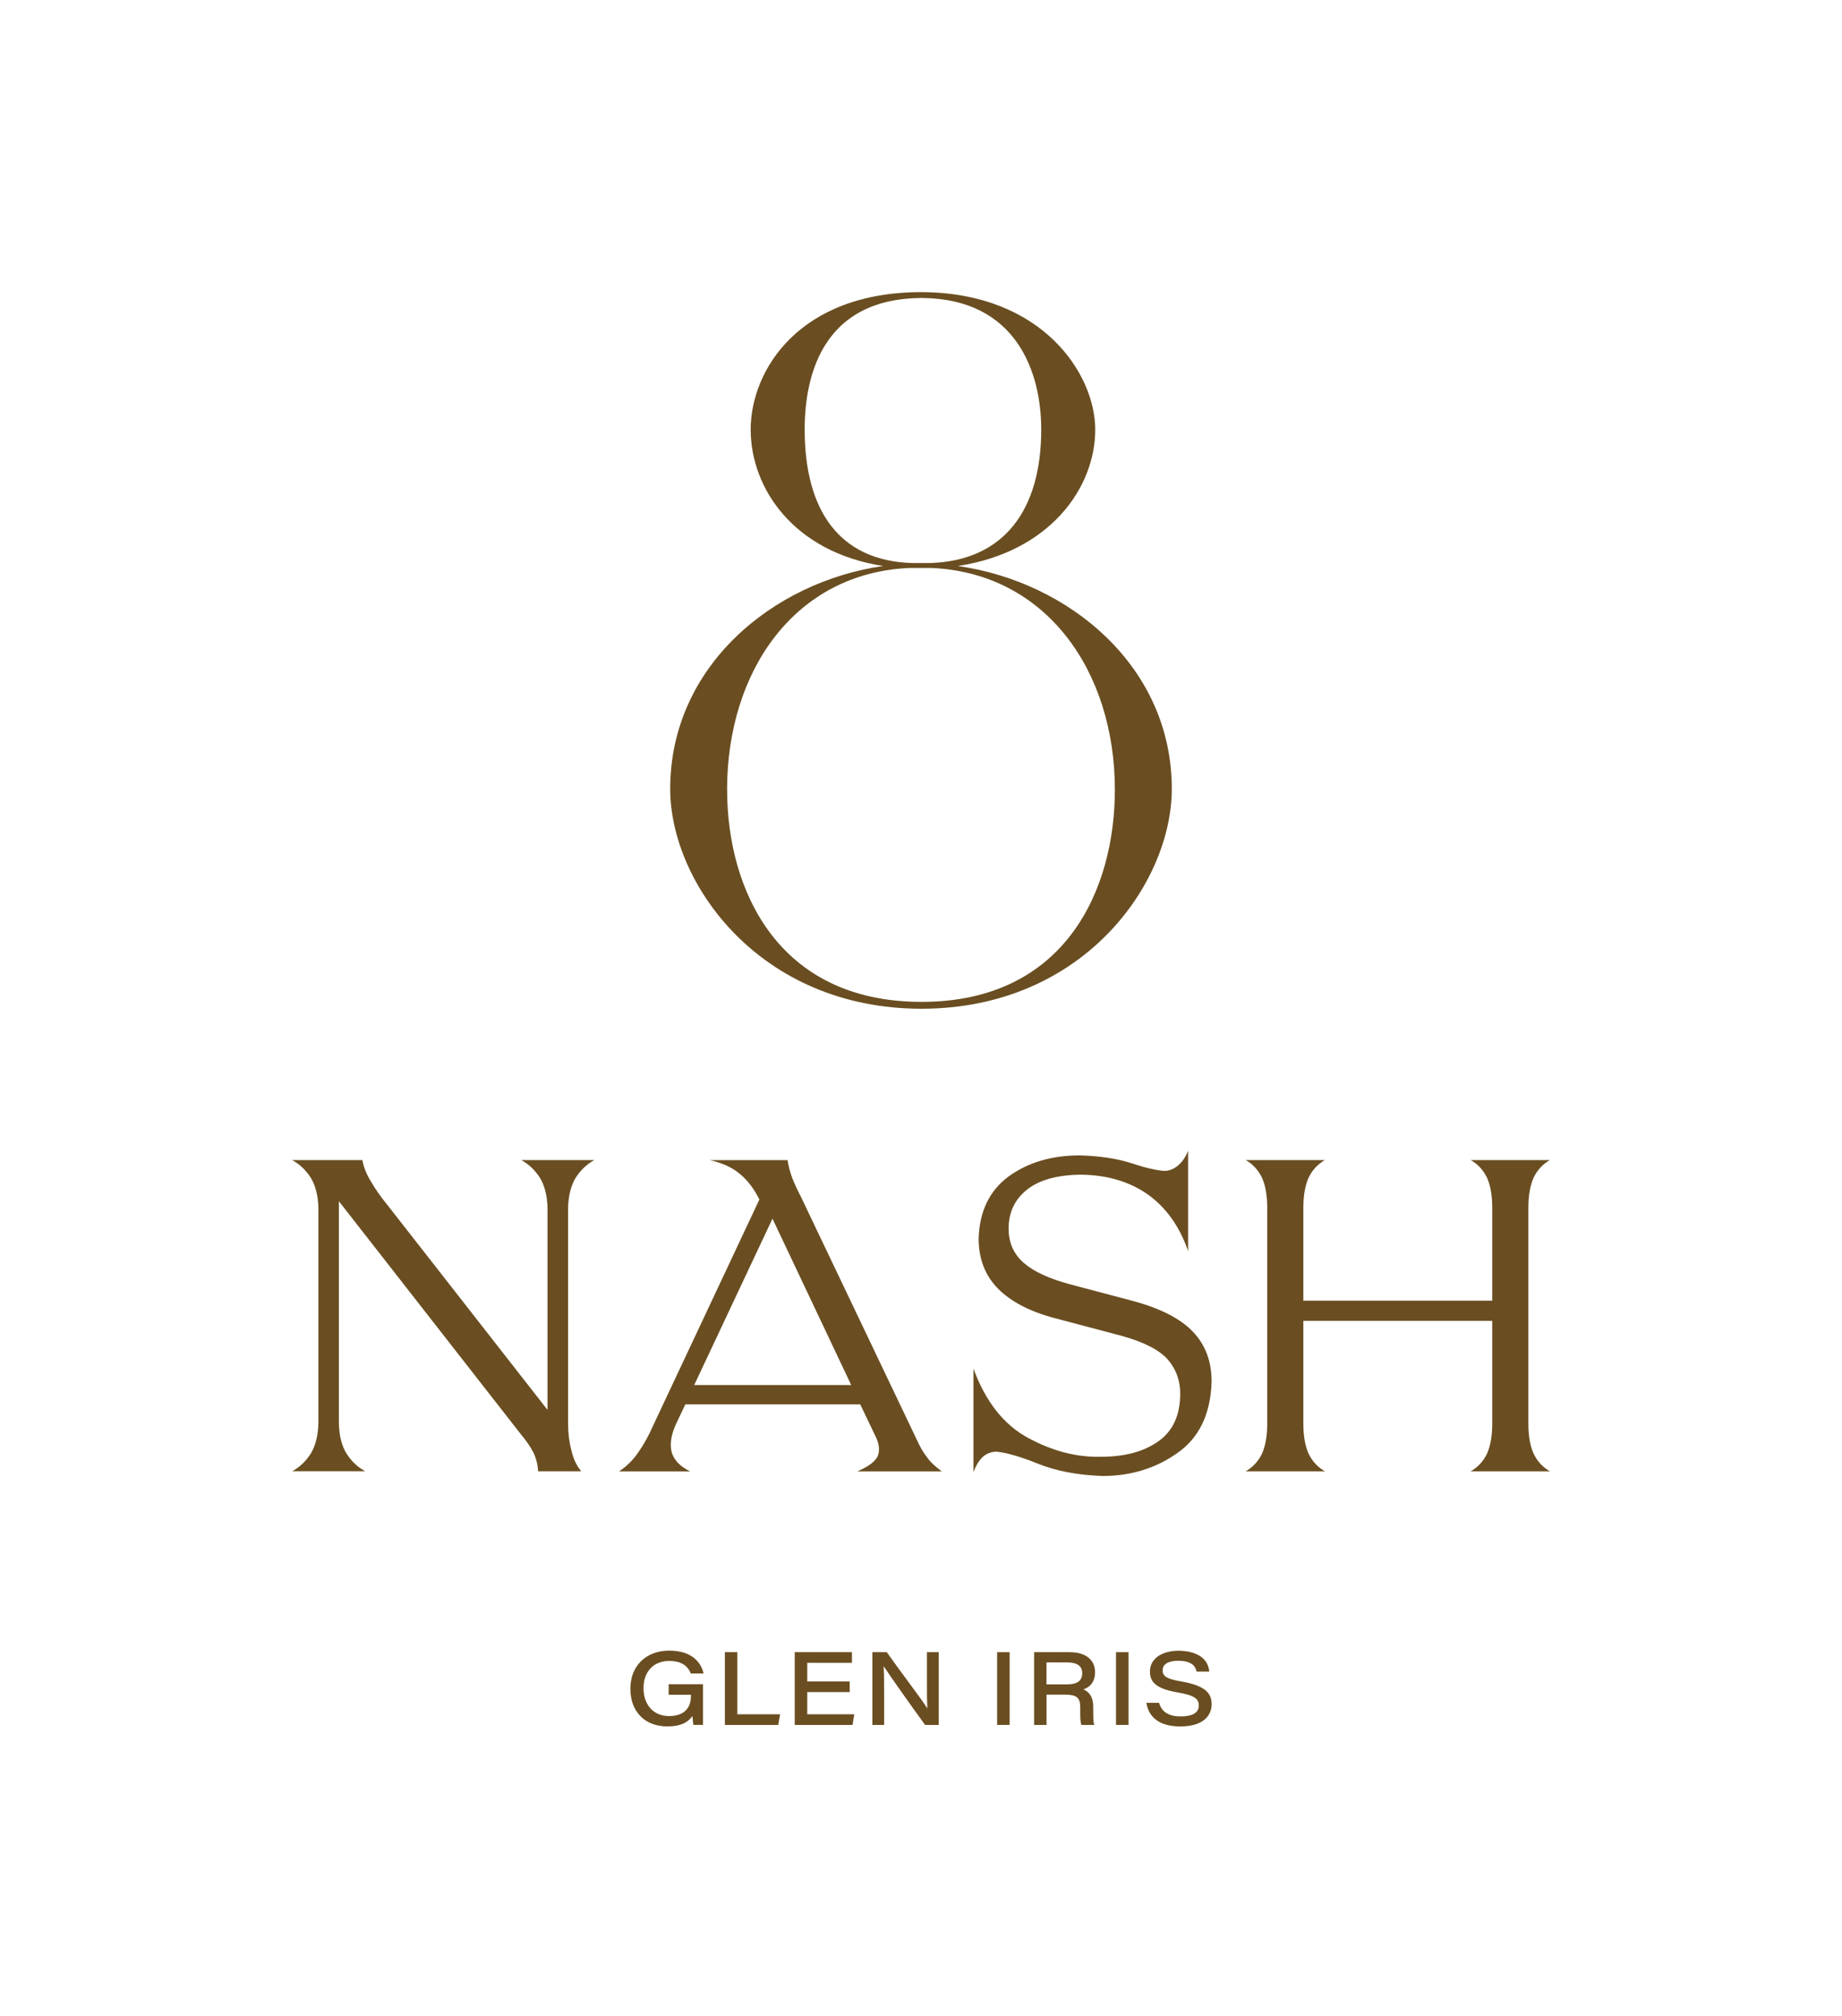
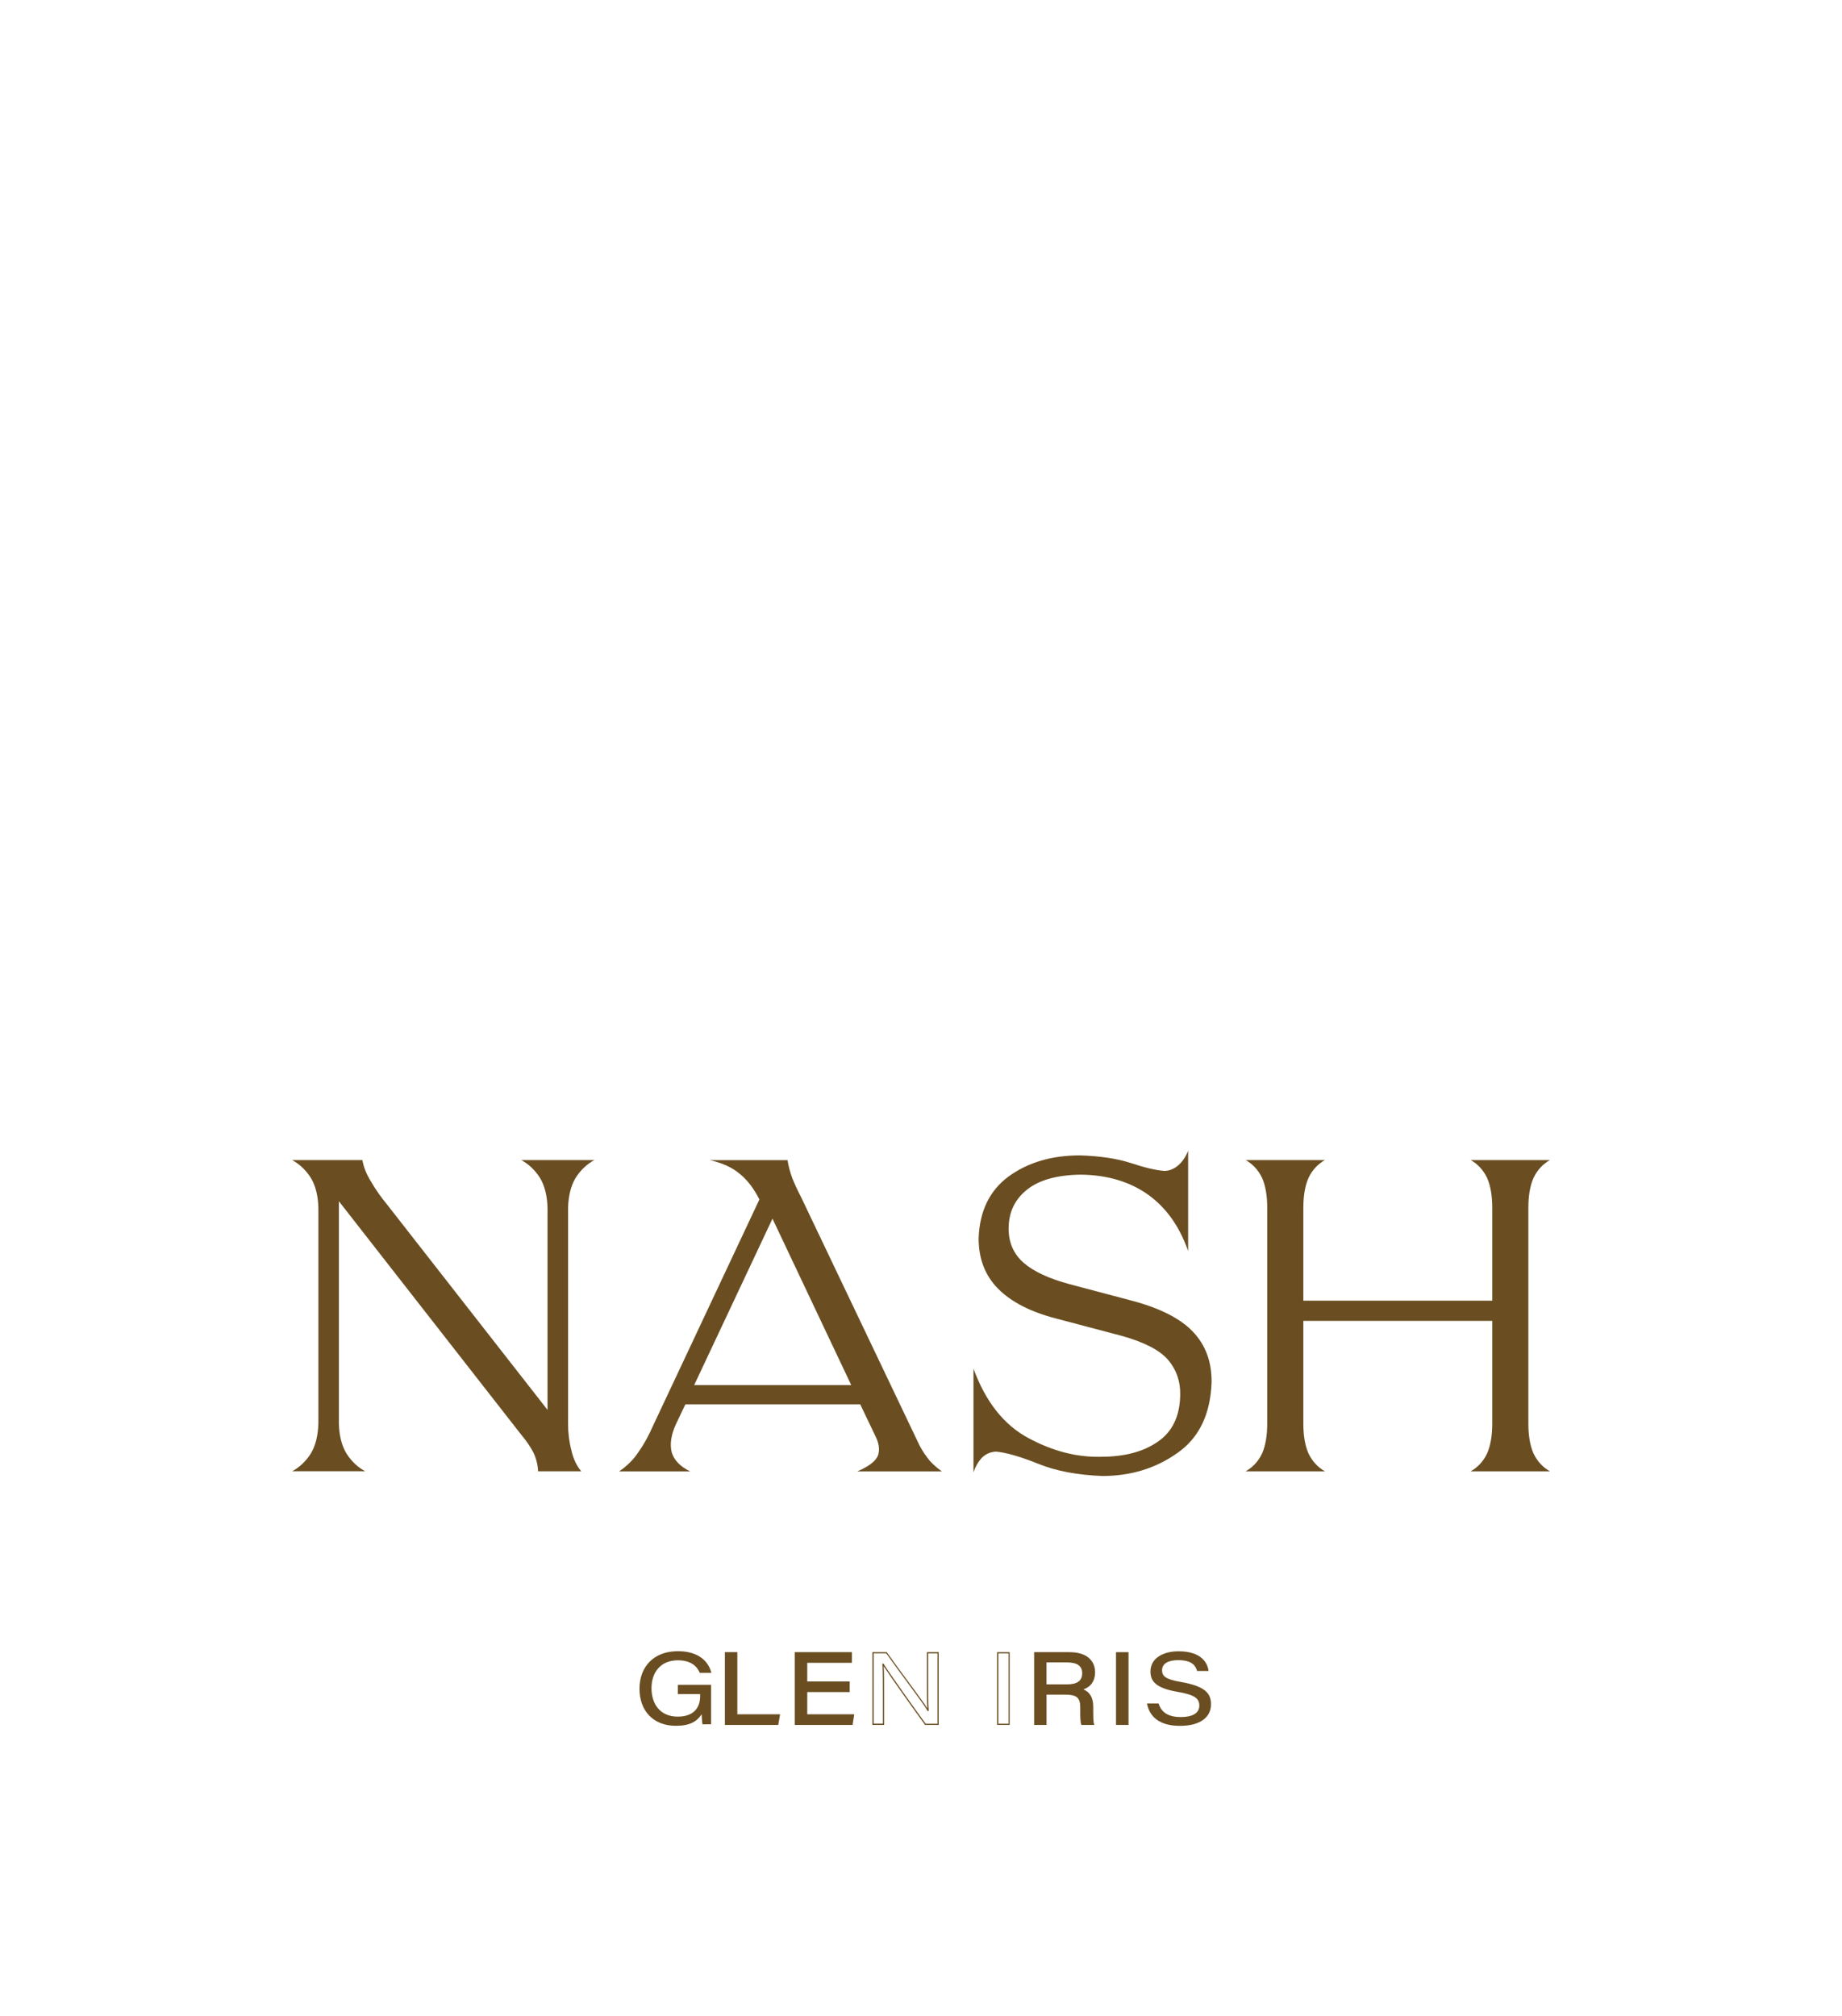
<svg xmlns="http://www.w3.org/2000/svg" id="Layer_1" data-name="Layer 1" viewBox="0 0 357.49 391.21">
  <defs>
    <style>      .cls-1 {        fill: #6a4e21;      }    </style>
  </defs>
  <g>
    <path class="cls-1" d="M56.69,285.53c1.46-.79,2.67-1.94,3.64-3.46.91-1.52,1.39-3.46,1.46-5.82v-41.84c-.06-2.36-.55-4.31-1.46-5.82-.97-1.52-2.18-2.67-3.64-3.46h13.64c.24,1.39.82,2.82,1.73,4.27.85,1.46,1.85,2.88,3,4.28l31.2,39.93v-39.2c-.06-2.36-.55-4.31-1.46-5.82-.97-1.52-2.18-2.67-3.64-3.46h14.19c-1.46.79-2.67,1.94-3.64,3.46-.91,1.52-1.39,3.46-1.46,5.82v41.84c0,1.82.21,3.55.64,5.18.36,1.64,1,3,1.91,4.09h-8.37c-.06-1.27-.36-2.49-.91-3.64-.61-1.15-1.39-2.3-2.37-3.46l-35.38-45.3v43.12c.06,2.37.55,4.31,1.46,5.82.97,1.52,2.18,2.67,3.64,3.46h-14.19Z" />
    <path class="cls-1" d="M120.18,285.53c1.52-1.03,2.76-2.27,3.73-3.73,1.03-1.45,1.97-3.15,2.82-5.09l20.65-43.93c-1.03-2.06-2.27-3.7-3.73-4.91-1.46-1.27-3.43-2.18-5.91-2.73h15.1c.18,1.15.49,2.3.91,3.46.48,1.21,1.03,2.4,1.64,3.55l22.65,47.48c.55,1.21,1.15,2.24,1.82,3.09.61.91,1.58,1.85,2.91,2.82h-16.37c2.24-.97,3.58-2,4-3.09.36-1.09.21-2.3-.45-3.64l-3-6.28h-33.93l-1.82,3.82c-.97,2.12-1.24,3.97-.82,5.55.48,1.52,1.67,2.73,3.55,3.64h-13.74ZM134.73,268.79h30.47l-15.28-32.29-15.19,32.29Z" />
    <path class="cls-1" d="M213.95,286.44c-4.85-.18-9.01-.97-12.46-2.37-3.46-1.39-6.19-2.18-8.19-2.36-1.09.06-2,.46-2.73,1.18-.73.79-1.27,1.73-1.64,2.82v-20.1c2.36,6.43,5.91,10.92,10.64,13.46,4.73,2.55,9.43,3.76,14.1,3.64,4.55,0,8.22-.97,11.01-2.91,2.85-1.94,4.31-4.97,4.37-9.1.06-2.61-.73-4.88-2.37-6.82-1.64-1.88-4.64-3.43-9-4.64l-12.74-3.37c-4.91-1.27-8.64-3.18-11.19-5.73-2.55-2.55-3.82-5.82-3.82-9.82.18-5.28,2.12-9.28,5.82-12.01,3.76-2.73,8.37-4.09,13.83-4.09,3.88.12,7.16.61,9.82,1.46,2.73.91,4.91,1.43,6.55,1.55.97,0,1.88-.36,2.73-1.09.79-.67,1.42-1.61,1.91-2.82v19.47c-1.64-4.73-4.21-8.37-7.73-10.92-3.58-2.55-7.95-3.85-13.1-3.91-4.67.06-8.19,1.06-10.55,3-2.3,1.88-3.46,4.37-3.46,7.46,0,2.73.97,4.94,2.91,6.64,1.94,1.7,4.94,3.09,9.01,4.18l12.01,3.18c5.46,1.45,9.4,3.46,11.82,6,2.49,2.61,3.7,5.91,3.64,9.92-.24,6.19-2.46,10.73-6.64,13.64-4.18,2.97-9.04,4.46-14.55,4.46Z" />
    <path class="cls-1" d="M241.76,285.53c1.39-.79,2.46-1.94,3.18-3.46.67-1.52,1-3.46,1-5.82v-41.84c0-2.36-.33-4.31-1-5.82-.73-1.52-1.79-2.67-3.18-3.46h15.37c-1.39.79-2.46,1.94-3.18,3.46-.67,1.52-1,3.46-1,5.82v18.01h36.66v-18.01c0-2.36-.33-4.31-1-5.82-.73-1.52-1.79-2.67-3.18-3.46h15.37c-1.39.79-2.46,1.94-3.18,3.46-.67,1.52-1,3.46-1,5.82v41.84c0,2.37.33,4.31,1,5.82.73,1.52,1.79,2.67,3.18,3.46h-15.37c1.39-.79,2.46-1.94,3.18-3.46.67-1.52,1-3.46,1-5.82v-19.92h-36.66v19.92c0,2.37.33,4.31,1,5.82.73,1.52,1.79,2.67,3.18,3.46h-15.37Z" />
  </g>
-   <path class="cls-1" d="M130.07,153.09c0-23.81,20-40.2,41.34-43.25-17.34-2.67-25.72-15.05-25.72-26.48s9.33-26.67,33.15-26.67h.19c23.43.19,33.53,16,33.53,26.67,0,11.43-8.95,23.81-26.67,26.48,21.53,3.05,41.53,19.43,41.53,43.25,0,18.29-17.15,42.67-48.58,42.67s-48.77-24.39-48.77-42.67ZM141.12,153.28c0,19.24,9.72,41.15,37.72,41.15s37.53-21.91,37.53-41.15c0-23.05-13.34-42.1-35.63-43.06h-4.19c-22.29.95-35.44,20-35.44,43.06ZM177.12,109.27h3.24c14.48-.38,21.72-10.29,21.72-25.91,0-11.05-4.76-25.34-23.05-25.53h-.38c-18.48.19-22.48,14.29-22.48,25.53,0,15.62,6.67,25.53,20.96,25.91Z" />
  <g>
    <g>
-       <path class="cls-1" d="M136.34,334.63h-1.66c-.07-.34-.15-1.35-.17-1.95-.92,1.42-2.3,2.24-5,2.24-4.4,0-7.06-2.92-7.06-7.19s2.76-7.29,7.45-7.29c4.21,0,6.01,2.17,6.5,4.21h-2.25c-.49-1.2-1.63-2.44-4.26-2.44-3.37,0-5.11,2.38-5.11,5.4,0,3.18,1.76,5.53,5.08,5.53,2.81,0,4.36-1.43,4.36-3.99v-.38h-4.32v-1.81h6.44v7.66Z" />
-       <path class="cls-1" d="M129.51,335.04c-4.36,0-7.17-2.87-7.17-7.31s3.04-7.4,7.56-7.4c5.03,0,6.3,3.01,6.62,4.3l.03.14h-2.48l-.03-.07c-.64-1.57-2.04-2.37-4.16-2.37-3.03,0-4.99,2.07-4.99,5.28s1.9,5.42,4.96,5.42c2.73,0,4.24-1.38,4.24-3.87v-.27h-4.32v-2.04h6.67v7.89h-1.87l-.02-.09c-.06-.29-.13-1.03-.16-1.62-1.03,1.4-2.52,2.01-4.9,2.01ZM129.9,320.56c-4.38,0-7.33,2.88-7.33,7.17s2.73,7.08,6.94,7.08c2.44,0,3.91-.66,4.9-2.19l.2-.32v.38c.02.54.09,1.44.16,1.84h1.45v-7.43h-6.21v1.57h4.32v.5c0,2.65-1.59,4.1-4.47,4.1-3.2,0-5.19-2.16-5.19-5.65s2.05-5.51,5.23-5.51c2.7,0,3.85,1.31,4.34,2.44h2.03c-.36-1.3-1.66-3.98-6.35-3.98Z" />
+       <path class="cls-1" d="M136.34,334.63c-.07-.34-.15-1.35-.17-1.95-.92,1.42-2.3,2.24-5,2.24-4.4,0-7.06-2.92-7.06-7.19s2.76-7.29,7.45-7.29c4.21,0,6.01,2.17,6.5,4.21h-2.25c-.49-1.2-1.63-2.44-4.26-2.44-3.37,0-5.11,2.38-5.11,5.4,0,3.18,1.76,5.53,5.08,5.53,2.81,0,4.36-1.43,4.36-3.99v-.38h-4.32v-1.81h6.44v7.66Z" />
    </g>
    <g>
      <path class="cls-1" d="M140.8,320.74h2.19v12.05h8.28l-.32,1.84h-10.14v-13.89Z" />
      <path class="cls-1" d="M151.04,334.75h-10.36v-14.12h2.42v12.05h8.3l-.36,2.07ZM140.92,334.52h9.93l.28-1.61h-8.26v-12.05h-1.95v13.66Z" />
    </g>
    <g>
      <path class="cls-1" d="M164.78,328.27h-8.24v4.54h9.1l-.29,1.83h-11.01v-13.89h10.87v1.83h-8.67v3.86h8.24v1.83Z" />
      <path class="cls-1" d="M165.46,334.75h-11.22v-14.12h11.1v2.06h-8.67v3.63h8.24v2.06h-8.24v4.3h9.12l-.32,2.06ZM154.46,334.52h10.8l.25-1.6h-9.08v-4.77h8.24v-1.6h-8.24v-4.09h8.67v-1.6h-10.64v13.66Z" />
    </g>
    <g>
-       <path class="cls-1" d="M169.42,334.63v-13.89h2.62c3.25,4.62,7.24,9.74,8.04,11.2h.04c-.13-1.75-.11-4.01-.11-6.27v-4.93h2.04v13.89h-2.47c-1.94-2.66-7.22-10.05-8.19-11.66h-.04c.11,1.78.11,3.75.11,6.2v5.46h-2.04Z" />
      <path class="cls-1" d="M182.18,334.75h-2.65l-.03-.05c-1.84-2.52-6.65-9.26-8-11.35.09,1.68.09,3.53.09,5.83v5.57h-2.28v-14.12h2.8l.03.05c1.38,1.96,2.9,4.02,4.24,5.83,1.65,2.24,2.99,4.06,3.6,5.04-.08-1.47-.08-3.21-.08-5.06v-5.86h2.28v14.12ZM179.65,334.52h2.3v-13.66h-1.81v5.63c0,2.01,0,3.92.11,5.45v.12s-.22,0-.22,0l-.03-.06c-.46-.84-2-2.93-3.79-5.36-1.33-1.8-2.83-3.84-4.21-5.79h-2.45v13.66h1.81v-5.34c0-2.47,0-4.42-.11-6.2v-.12s.22,0,.22,0l.03.06c.96,1.61,6.18,8.91,8.15,11.61Z" />
    </g>
    <g>
-       <path class="cls-1" d="M195.84,320.74v13.89h-2.2v-13.89h2.2Z" />
      <path class="cls-1" d="M195.95,334.75h-2.43v-14.12h2.43v14.12ZM193.76,334.52h1.97v-13.66h-1.97v13.66Z" />
    </g>
    <g>
      <path class="cls-1" d="M203,328.75v5.88h-2.18v-13.89h6.79c2.91,0,4.8,1.35,4.8,3.8,0,1.7-.87,2.87-2.52,3.31.86.25,2.15.92,2.15,3.36v.62c0,1.05,0,2.2.17,2.8h-2.25c-.21-.61-.19-1.62-.19-2.84v-.46c0-1.94-.75-2.58-3.11-2.58h-3.65ZM203,326.99h4.07c2.08,0,3.09-.73,3.09-2.31,0-1.45-1.01-2.18-3.02-2.18h-4.14v4.49Z" />
      <path class="cls-1" d="M212.36,334.75h-2.48l-.03-.08c-.2-.58-.2-1.48-.2-2.61v-.73c0-1.89-.7-2.46-3-2.46h-3.54v5.88h-2.41v-14.12h6.91c3.08,0,4.92,1.47,4.92,3.92,0,1.63-.8,2.8-2.26,3.31,1.26.51,1.9,1.63,1.9,3.36v.76c0,.97,0,2.07.16,2.63l.04.15ZM210.04,334.52h2.02c-.13-.61-.13-1.59-.13-2.55v-.76c0-1.78-.68-2.84-2.07-3.25l-.4-.12.4-.11c1.59-.43,2.43-1.53,2.43-3.2,0-2.31-1.75-3.69-4.68-3.69h-6.67v13.66h1.95v-5.88h3.77c2.42,0,3.23.68,3.23,2.69v.73c0,1.02,0,1.91.16,2.46ZM207.07,327.11h-4.19v-4.72h4.25c2.08,0,3.14.77,3.14,2.3,0,1.63-1.05,2.42-3.2,2.42ZM203.11,326.88h3.95c2.03,0,2.97-.7,2.97-2.19,0-1.37-.98-2.07-2.91-2.07h-4.02v4.26Z" />
    </g>
    <g>
      <path class="cls-1" d="M218.9,320.74v13.89h-2.2v-13.89h2.2Z" />
      <path class="cls-1" d="M219.02,334.75h-2.43v-14.12h2.43v14.12ZM216.82,334.52h1.97v-13.66h-1.97v13.66Z" />
    </g>
    <g>
      <path class="cls-1" d="M224.85,330.58c.49,1.55,1.64,2.64,4.3,2.64s3.61-.99,3.61-2.22c0-1.3-.74-2.09-4.22-2.67-4.28-.73-5.26-2.08-5.26-3.97,0-2.5,2.38-3.9,5.45-3.9,4.56,0,5.66,2.38,5.82,3.82h-2.22c-.27-.9-.84-2.1-3.66-2.1-1.93,0-3.14.65-3.14,1.96,0,1.08.57,1.75,3.63,2.27,5.06.87,5.87,2.43,5.87,4.37,0,2.24-1.78,4.15-6.05,4.15-3.96,0-5.92-1.8-6.37-4.35h2.23Z" />
-       <path class="cls-1" d="M228.99,335.04c-3.68,0-5.98-1.58-6.48-4.44l-.02-.14h2.45l.03.08c.55,1.74,1.88,2.56,4.19,2.56s3.5-.75,3.5-2.1c0-1.21-.66-1.98-4.12-2.56-4.45-.76-5.36-2.18-5.36-4.08,0-2.4,2.24-4.01,5.56-4.01,1.29,0,5.54.28,5.93,3.92v.13s-2.42,0-2.42,0l-.03-.08c-.19-.65-.6-2.02-3.55-2.02-1.13,0-3.03.24-3.03,1.85,0,1.03.55,1.64,3.54,2.15,4.95.85,5.97,2.4,5.97,4.48,0,1-.44,4.27-6.16,4.27ZM222.76,330.69c.53,2.65,2.73,4.11,6.23,4.11,3.71,0,5.93-1.51,5.93-4.03,0-2.01-.97-3.43-5.77-4.25-3.13-.53-3.73-1.25-3.73-2.38,0-1.32,1.19-2.08,3.26-2.08,2.68,0,3.41,1.05,3.75,2.1h2c-.17-1.17-1.08-3.59-5.69-3.59-3.24,0-5.33,1.48-5.33,3.78,0,1.79.88,3.13,5.17,3.85,3.61.61,4.31,1.48,4.31,2.79,0,.87-.48,2.34-3.73,2.34-2.39,0-3.79-.84-4.39-2.64h-2.01Z" />
    </g>
  </g>
</svg>